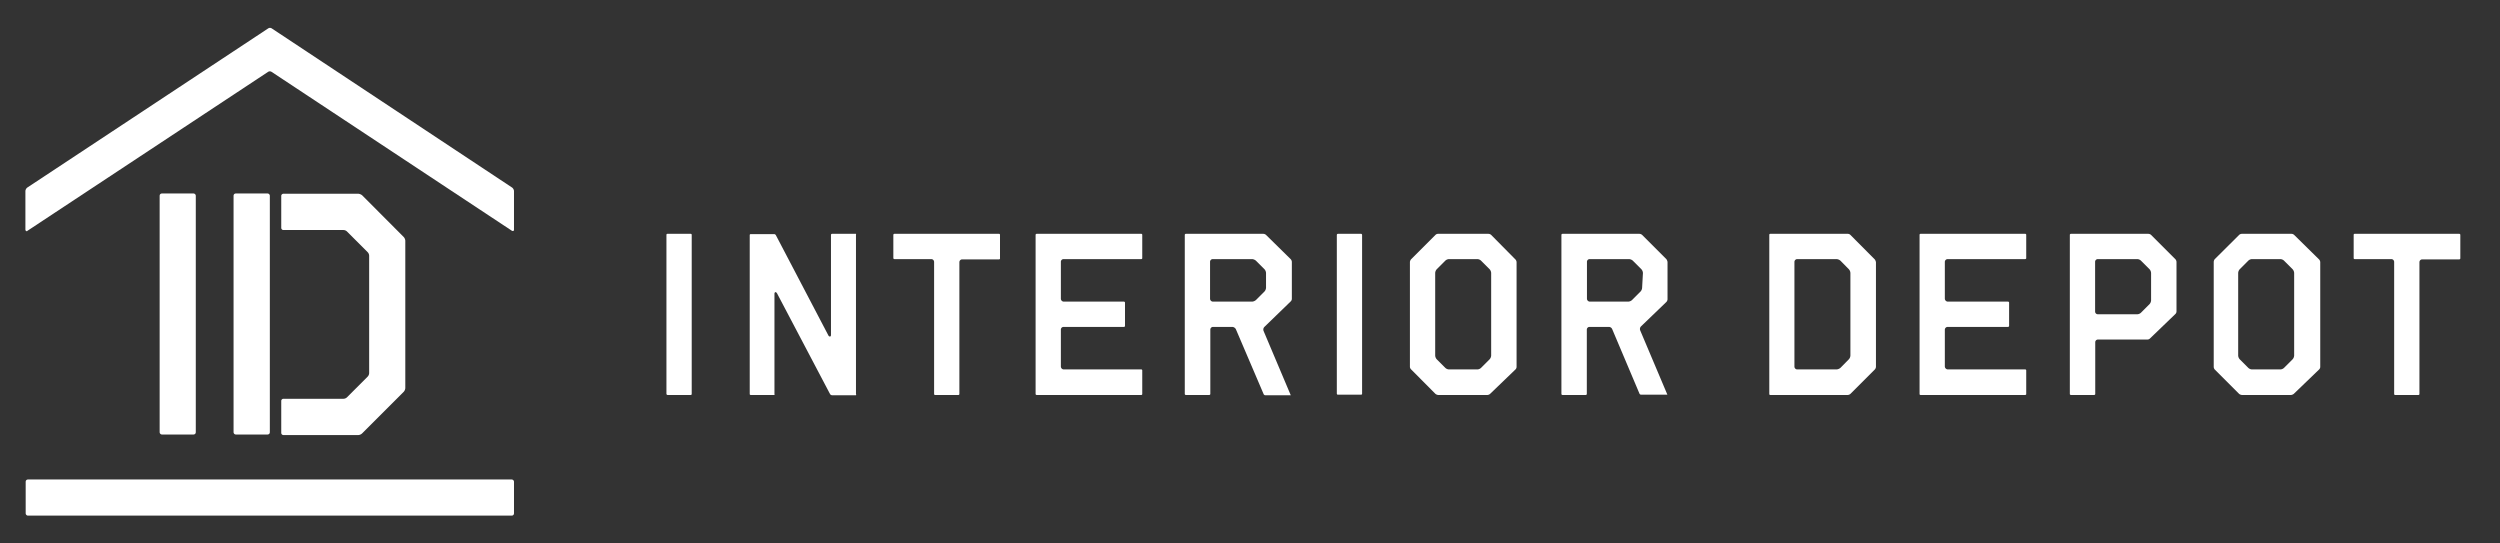
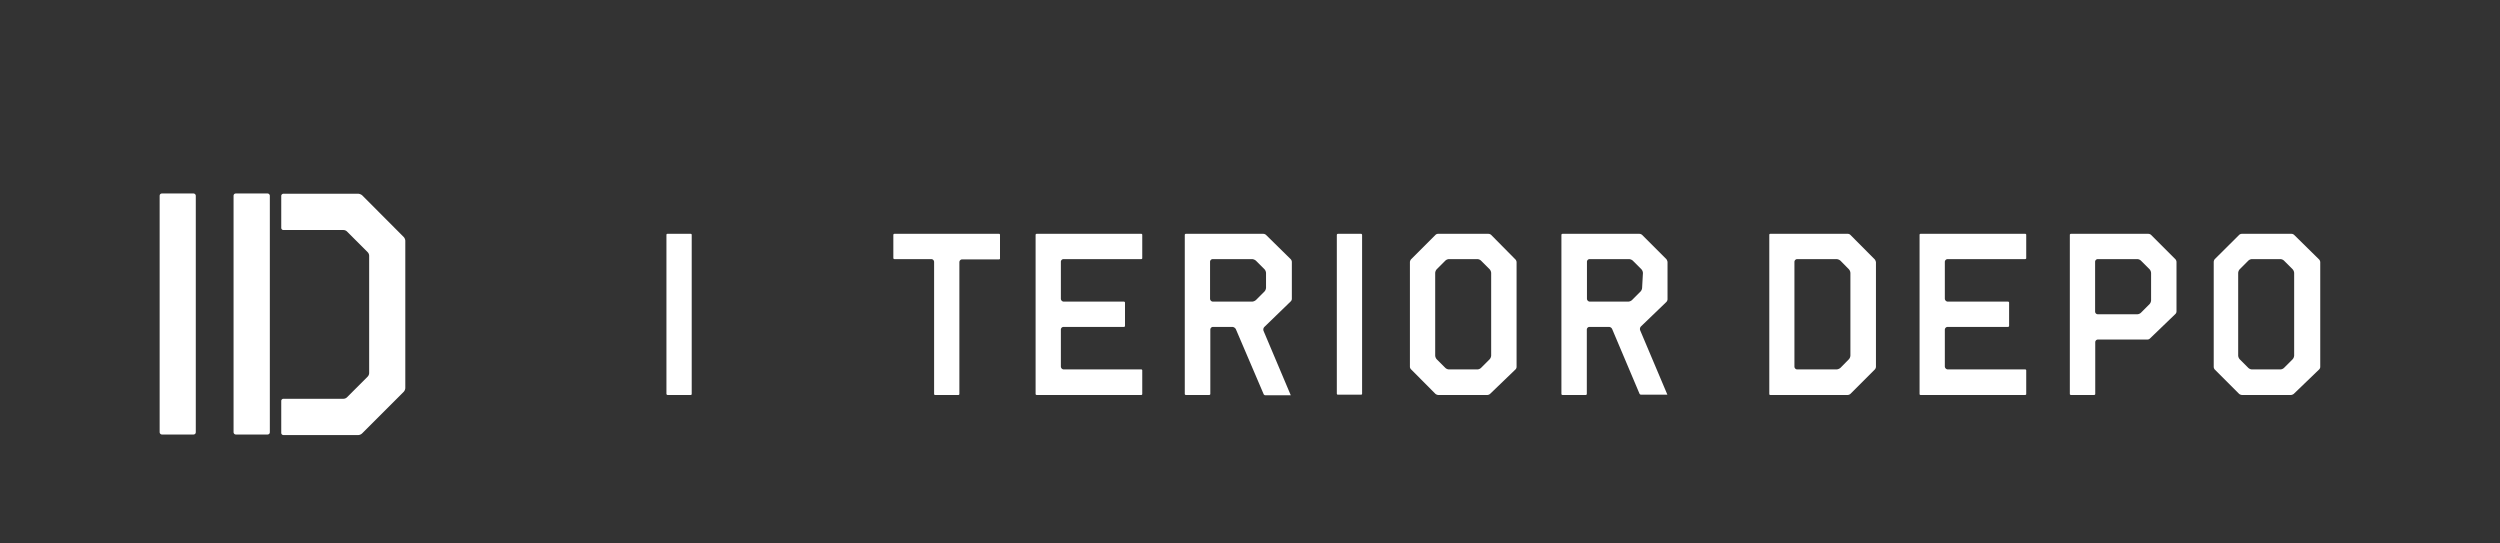
<svg xmlns="http://www.w3.org/2000/svg" id="レイヤー_1" data-name="レイヤー 1" width="184" height="40" viewBox="0 0 184 40">
  <rect x="0" y="0" width="184" height="40" fill="#333333" stroke="none" />
-   <rect x="1.89" y="35.29" width="35.94" height="2.66" rx="0.16" fill="#fff" />
  <path d="M27.05,27.73l-1.51,1.51a.39.39,0,0,1-.27.11H20.86a.16.16,0,0,0-.16.16v2.35a.16.16,0,0,0,.16.16h5.52a.45.45,0,0,0,.27-.12l3.07-3.07a.47.47,0,0,0,.11-.26V17.71a.47.47,0,0,0-.11-.26l-3.07-3.08a.54.54,0,0,0-.27-.11H20.86a.16.16,0,0,0-.16.16v2.35a.16.16,0,0,0,.16.16h4.41a.39.39,0,0,1,.27.11l1.51,1.51a.4.4,0,0,1,.12.27v8.64A.4.4,0,0,1,27.05,27.73Z" fill="#fff" />
  <rect x="17.19" y="14.24" width="2.67" height="17.74" rx="0.16" fill="#fff" />
  <rect x="11.75" y="14.24" width="2.66" height="17.74" rx="0.16" fill="#fff" />
-   <path d="M2,17,19.73,5.29a.24.24,0,0,1,.26,0L37.7,17c.07,0,.13,0,.13-.08V14.05a.38.38,0,0,0-.13-.24L20,2.09a.24.24,0,0,0-.26,0L2,13.81a.38.38,0,0,0-.13.24v2.88C1.89,17,2,17.05,2,17Z" fill="#fff" />
  <path d="M136.19,17.29a.27.27,0,0,0-.19-.08h-5.71a.07.07,0,0,0-.07.07h0V29a.07.07,0,0,0,.07.07H136a.33.33,0,0,0,.19-.08l1.8-1.8a.33.33,0,0,0,.08-.19V19.3a.5.5,0,0,0-.08-.2Zm0,8.87a.45.45,0,0,1-.12.29l-.61.62a.5.5,0,0,1-.29.12h-2.89a.21.21,0,0,1-.21-.21h0v-7.7a.21.21,0,0,1,.21-.21h2.89a.5.5,0,0,1,.29.12l.61.62a.45.45,0,0,1,.12.29Z" fill="#fff" />
  <path d="M149.05,17.21h-7.7a.07.07,0,0,0-.07.07h0V29a.07.07,0,0,0,.07.07h7.7s.07,0,.08-.06h0V27.26a.07.07,0,0,0-.07-.07h-5.71a.23.23,0,0,1-.21-.21V24.27a.21.21,0,0,1,.21-.21h4.44a.08.08,0,0,0,.08-.07V22.27a.08.08,0,0,0-.08-.07h-4.44a.23.23,0,0,1-.21-.21V19.28a.21.21,0,0,1,.21-.21h5.7s.07,0,.08-.06h0V17.28a.07.07,0,0,0-.07-.07Z" fill="#fff" />
  <path d="M158.32,17.29a.32.32,0,0,0-.2-.08h-5.7a.08.08,0,0,0-.08.07V29a.08.08,0,0,0,.08.07h1.71a.08.08,0,0,0,.08-.07V25.2a.2.2,0,0,1,.19-.21h3.65a.27.27,0,0,0,.19-.08l1.87-1.8a.27.27,0,0,0,.08-.19V19.28a.32.32,0,0,0-.08-.2Zm0,4.81a.45.45,0,0,1-.12.29l-.62.62a.42.42,0,0,1-.28.12h-2.9a.2.2,0,0,1-.2-.2h0V19.28a.2.2,0,0,1,.19-.21h2.91a.42.42,0,0,1,.28.12l.62.62a.45.45,0,0,1,.12.29Z" fill="#fff" />
  <path d="M168.85,17.29a.3.3,0,0,0-.2-.08H165a.3.3,0,0,0-.2.08L163,19.08a.37.37,0,0,0-.07.2V27a.32.32,0,0,0,.07.19l1.8,1.8a.39.39,0,0,0,.2.08h3.63a.41.41,0,0,0,.19-.08l1.87-1.8a.27.27,0,0,0,.08-.19V19.3a.32.32,0,0,0-.08-.2Zm0,8.87a.45.45,0,0,1-.12.29l-.62.62a.42.42,0,0,1-.28.12h-2.08a.42.42,0,0,1-.28-.12l-.62-.62a.45.45,0,0,1-.12-.29V20.1a.45.45,0,0,1,.12-.29l.62-.62a.42.42,0,0,1,.28-.12h2.08a.42.42,0,0,1,.28.12l.62.62a.45.45,0,0,1,.12.29Z" fill="#fff" />
-   <path d="M181,17.21h-7.7a.07.07,0,0,0-.07.07h0V19a.07.07,0,0,0,.07.07H176a.21.21,0,0,1,.21.21h0V29a.07.07,0,0,0,.07.07H178a.07.07,0,0,0,.07-.07h0V19.3a.21.21,0,0,1,.21-.21H181a.08.08,0,0,0,.08-.07V17.28A.08.08,0,0,0,181,17.21Z" fill="#fff" />
  <path d="M49.13,17.21h1.71a.07.07,0,0,1,.07.07V29a.07.07,0,0,1-.07.07H49.13a.09.09,0,0,1-.08-.08h0V17.28a.07.07,0,0,1,.07-.07Z" fill="#fff" />
-   <path d="M63,17.21H61.24a.08.08,0,0,0-.08.07v7.37c0,.11-.06.12-.08.12a.15.15,0,0,1-.11-.08l-3.86-7.37a.16.16,0,0,0-.15-.09H55.25a.07.07,0,0,0-.07.07V29a.07.07,0,0,0,.07.07H57A.09.09,0,0,0,57,29V21.63c0-.11.06-.13.09-.13s.09.07.1.09L61.09,29a.19.19,0,0,0,.15.09H63A.08.08,0,0,0,63,29V17.28A.09.09,0,0,0,63,17.21Z" fill="#fff" />
  <path d="M73.53,17.21h-7.7a.08.08,0,0,0-.08.07V19a.08.08,0,0,0,.08.07h2.71a.21.21,0,0,1,.21.21V29a.07.07,0,0,0,.07.07h1.72a.07.07,0,0,0,.07-.07V19.3a.21.21,0,0,1,.21-.21h2.71A.07.07,0,0,0,73.6,19V17.28a.07.07,0,0,0-.07-.07Z" fill="#fff" />
  <path d="M84,17.21H76.3a.08.08,0,0,0-.08.07V29a.08.08,0,0,0,.08.07H84a.07.07,0,0,0,.07-.07V27.26a.07.07,0,0,0-.07-.07H78.28a.22.22,0,0,1-.2-.21V24.27a.2.2,0,0,1,.19-.21h4.45A.08.08,0,0,0,82.8,24V22.27a.08.08,0,0,0-.08-.07H78.28a.22.22,0,0,1-.2-.21V19.28a.2.2,0,0,1,.19-.21H84a.07.07,0,0,0,.07-.07V17.28a.07.07,0,0,0-.07-.07Z" fill="#fff" />
  <rect x="98.39" y="17.21" width="1.86" height="11.84" rx="0.07" fill="#fff" />
  <path d="M109.75,17.29a.32.32,0,0,0-.2-.08h-3.71a.27.27,0,0,0-.19.08l-1.79,1.79a.37.37,0,0,0-.09.2V27a.28.28,0,0,0,.09.19l1.79,1.8a.41.41,0,0,0,.19.08h3.64a.33.33,0,0,0,.19-.08l1.87-1.8a.27.27,0,0,0,.08-.19V19.3a.32.32,0,0,0-.08-.2Zm0,8.87a.45.45,0,0,1-.12.29l-.62.62a.42.42,0,0,1-.28.12h-2.08a.42.42,0,0,1-.28-.12l-.62-.62a.45.45,0,0,1-.12-.29V20.1a.45.45,0,0,1,.12-.29l.62-.62a.42.42,0,0,1,.28-.12h2.08a.42.42,0,0,1,.28.12l.62.62a.45.45,0,0,1,.12.29Z" fill="#fff" />
  <path d="M93.18,17.29a.32.32,0,0,0-.2-.08h-5.7a.08.08,0,0,0-.08.07V29a.08.08,0,0,0,.08.07H89a.08.08,0,0,0,.08-.07V24.27a.2.2,0,0,1,.19-.21H90.7a.32.32,0,0,1,.26.17L93,29a.14.14,0,0,0,.13.09H95l-2-4.73a.28.28,0,0,1,.06-.3L95,22.18a.27.27,0,0,0,.08-.19V19.28a.32.32,0,0,0-.08-.2Zm0,3.88a.45.45,0,0,1-.12.29l-.62.62a.5.5,0,0,1-.28.12h-2.9a.22.22,0,0,1-.2-.21V19.28a.2.2,0,0,1,.19-.21h2.91a.5.5,0,0,1,.28.12l.62.62a.45.45,0,0,1,.12.29Z" fill="#fff" />
  <path d="M120.86,17.29a.32.32,0,0,0-.2-.08H115a.08.08,0,0,0-.08.07V29a.08.08,0,0,0,.08.07h1.71a.08.08,0,0,0,.08-.07V24.27a.2.2,0,0,1,.19-.21h1.43a.27.27,0,0,1,.25.17l2,4.73a.14.14,0,0,0,.13.09h1.93l-2-4.73a.28.28,0,0,1,.06-.3l1.87-1.8a.33.33,0,0,0,.08-.19V19.28a.5.5,0,0,0-.08-.2Zm0,3.88a.45.45,0,0,1-.12.29l-.62.62a.45.45,0,0,1-.29.12H117a.22.22,0,0,1-.2-.21V19.28a.2.2,0,0,1,.19-.21h2.9a.45.45,0,0,1,.29.12l.62.62a.45.45,0,0,1,.12.29Z" fill="#fff" />
</svg>